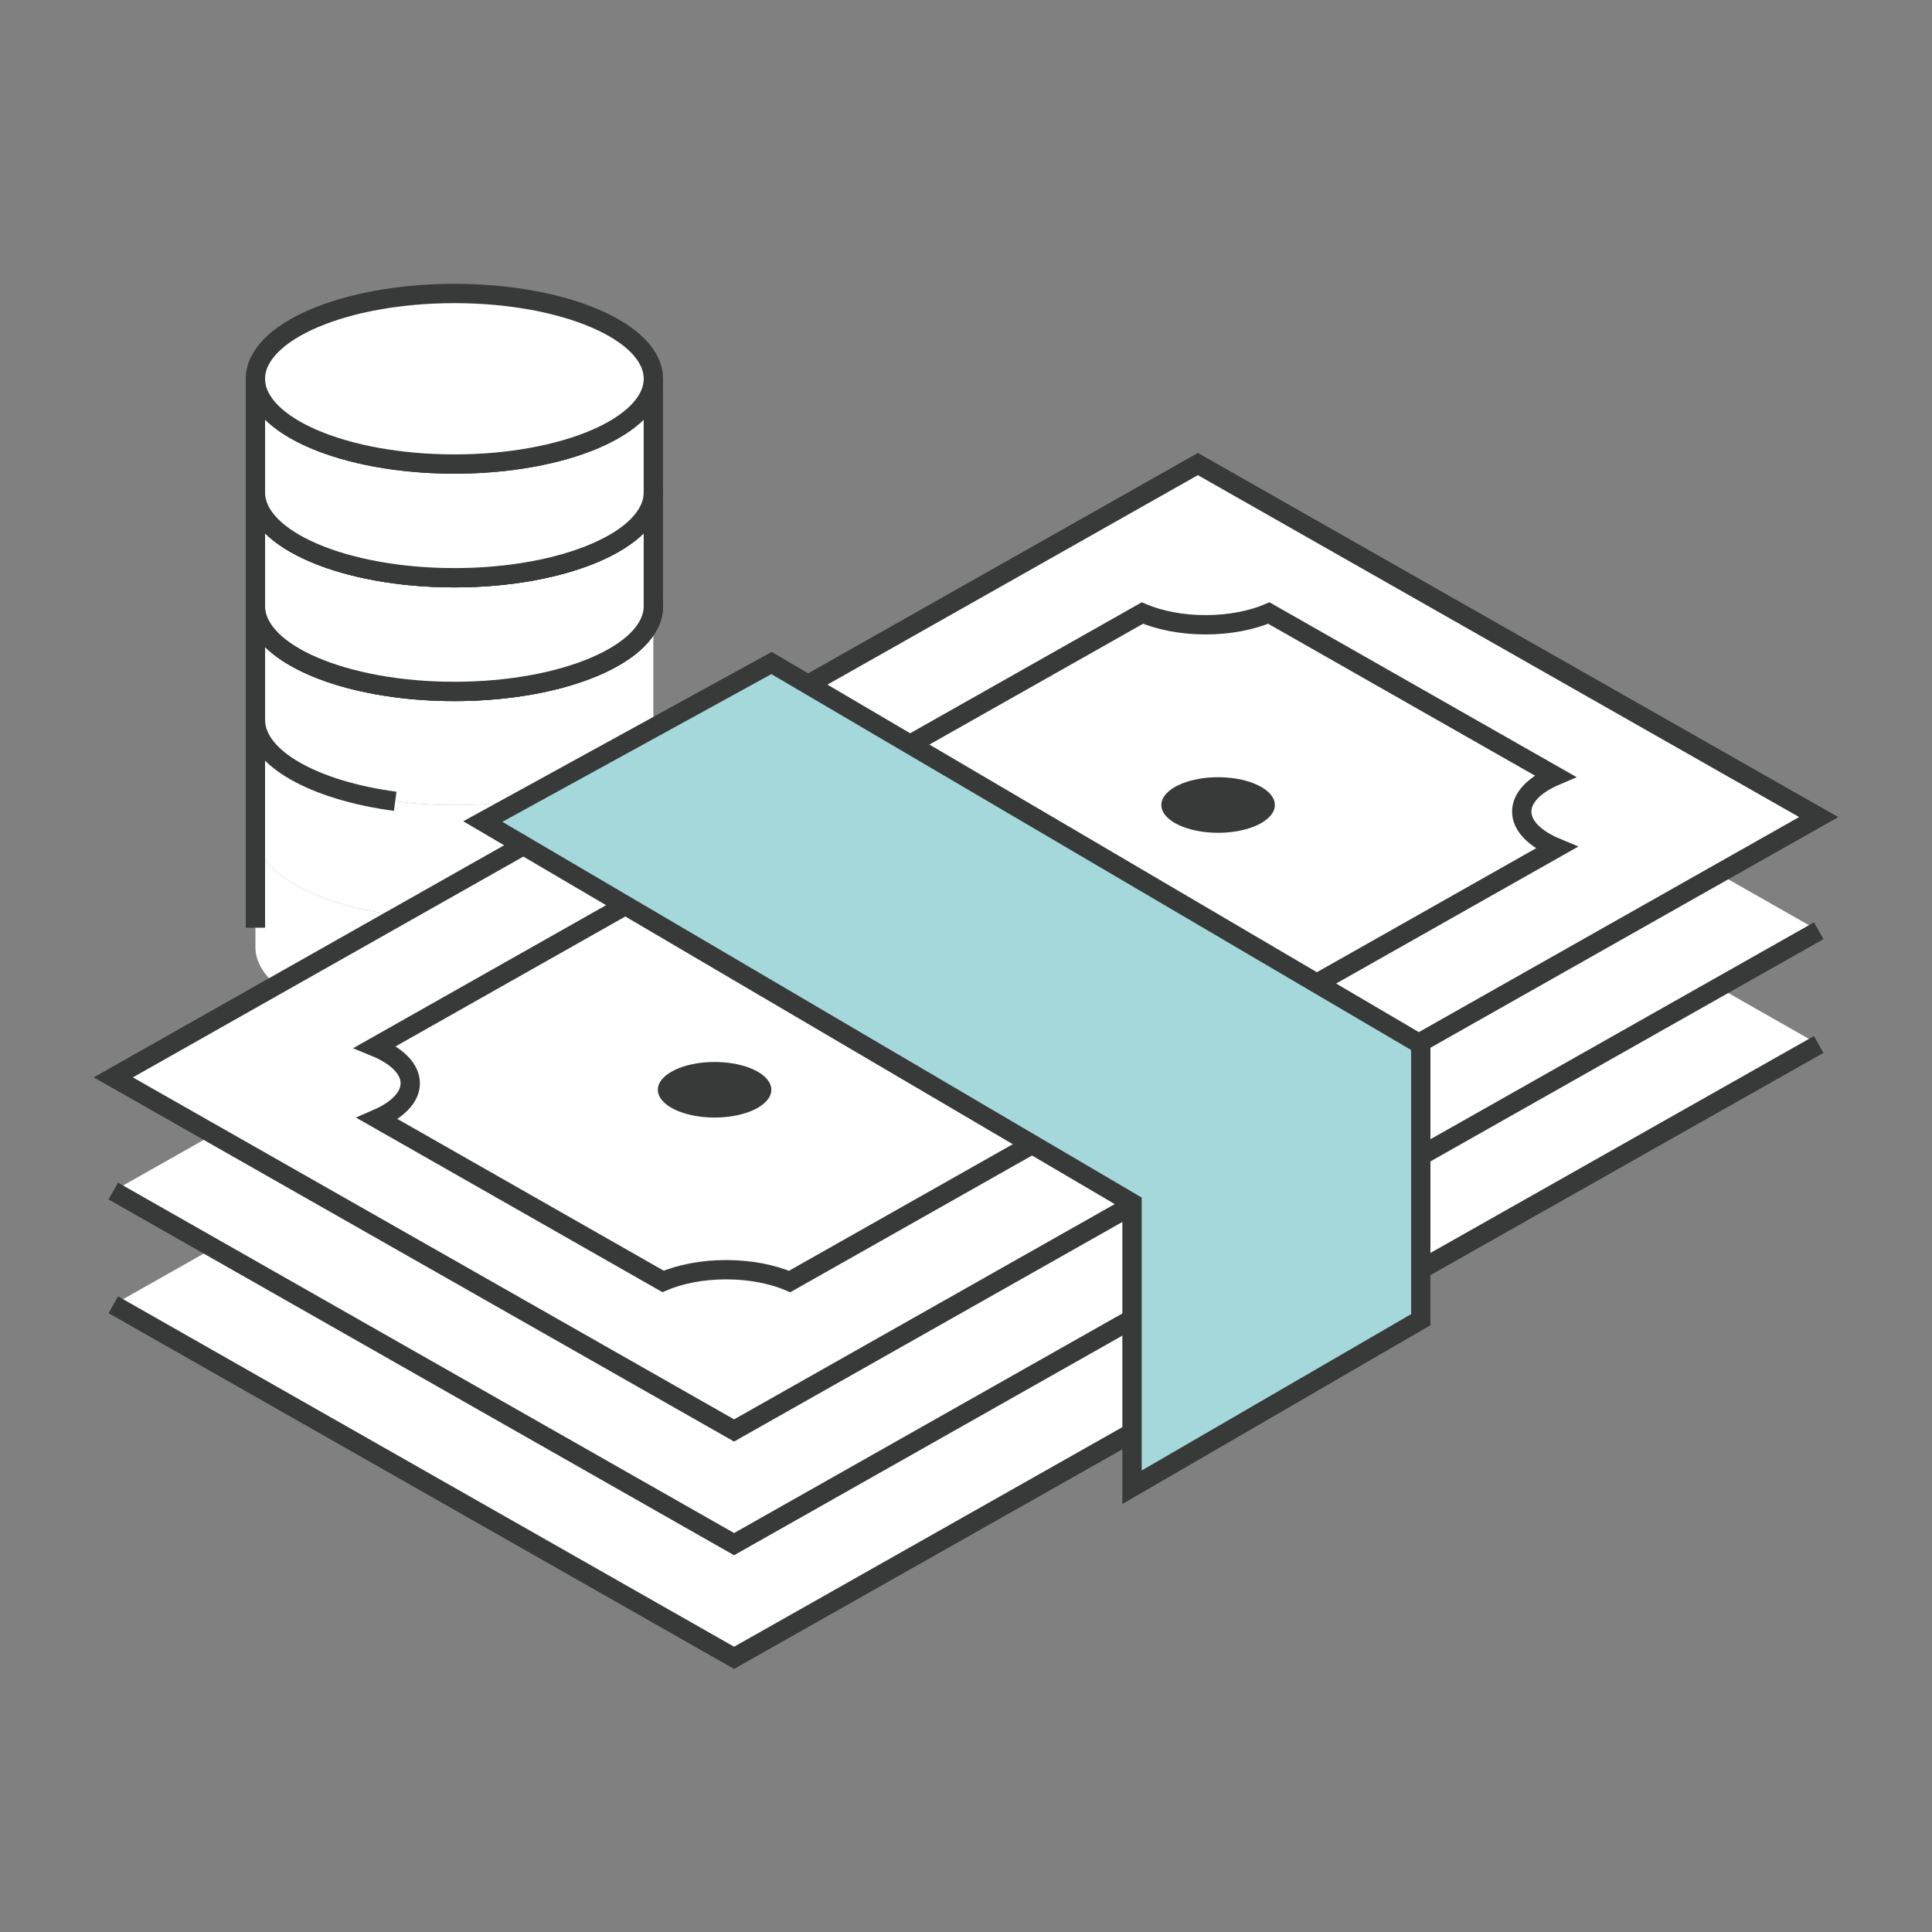
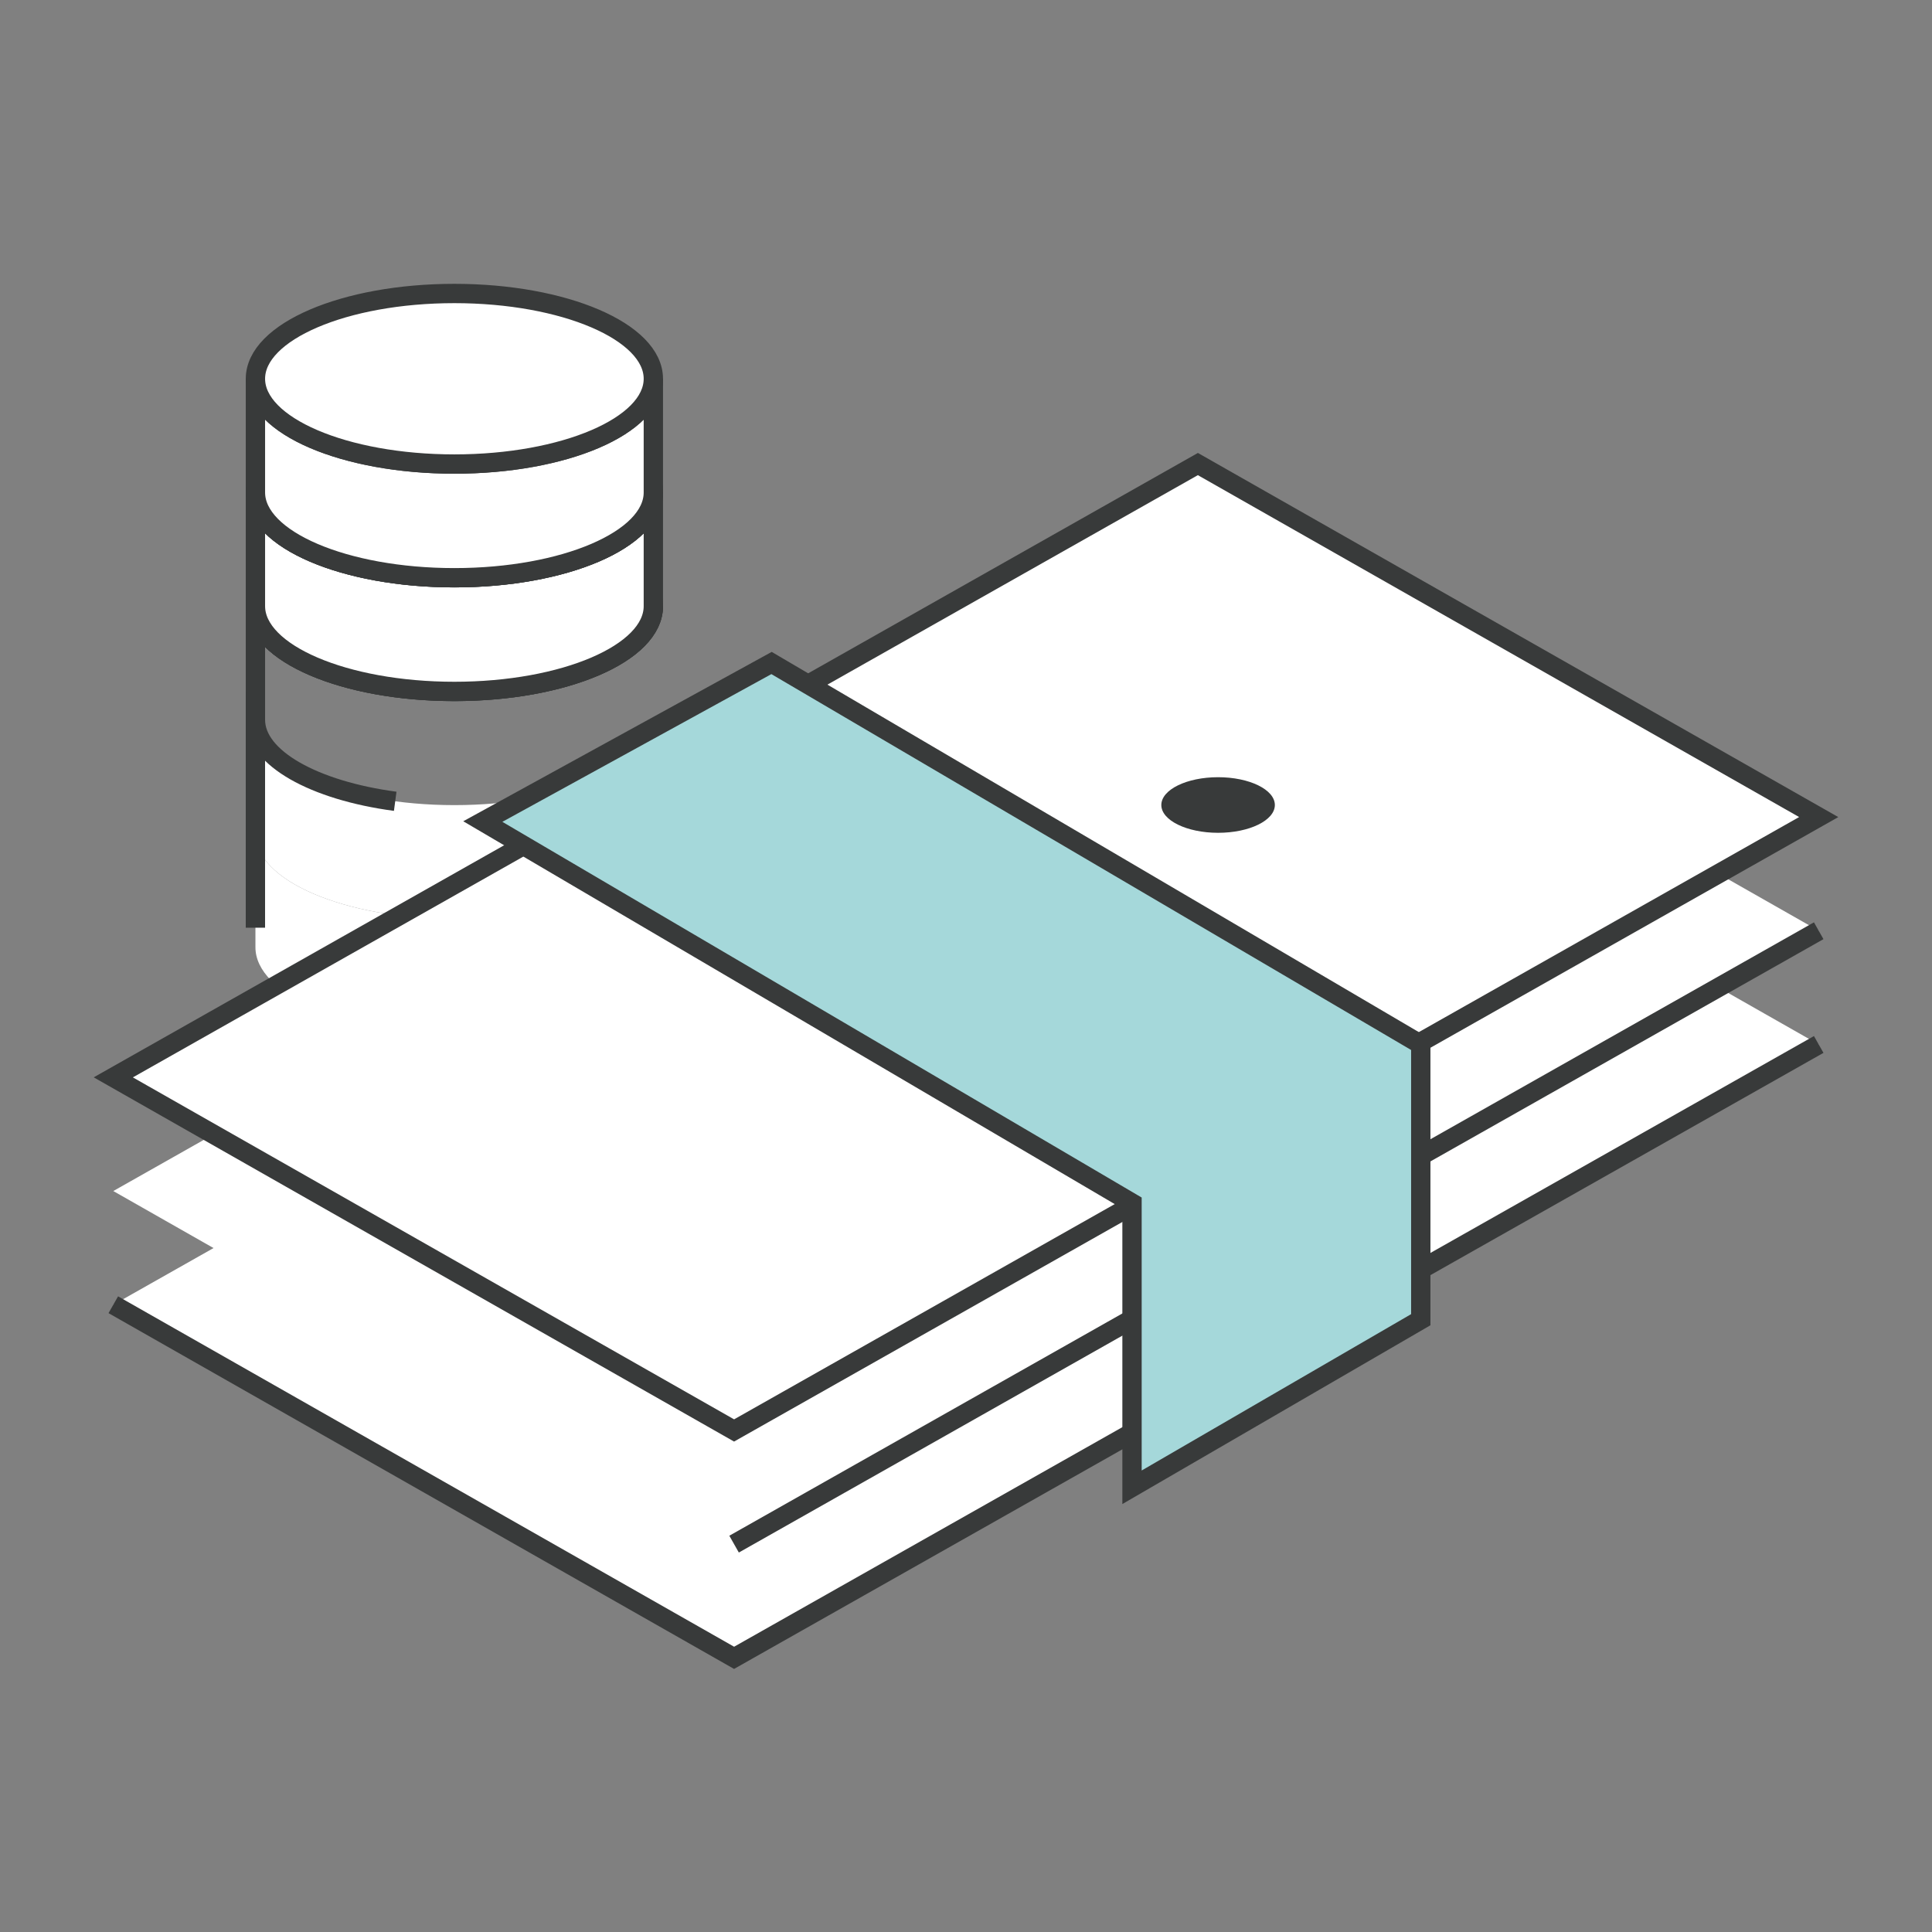
<svg xmlns="http://www.w3.org/2000/svg" version="1.1" id="레이어_1" x="0px" y="0px" width="100px" height="100px" viewBox="0 0 100 100" enable-background="new 0 0 100 100" xml:space="preserve">
  <rect x="0" y="0" width="100" height="100" fill="#808080" stroke="none" />
  <g>
    <path fill="#FFFFFF" d="M23.519,47.558c-5.687,0-10.298-1.976-10.298-4.414v5.885c0,2.438,4.612,4.414,10.298,4.414   c5.688,0,10.298-1.976,10.298-4.414v-5.885C33.817,45.582,29.207,47.558,23.519,47.558z" />
  </g>
  <g>
    <path fill="#FFFFFF" d="M23.519,41.673c-5.687,0-10.298-1.976-10.298-4.414v5.885c0,2.438,4.612,4.414,10.298,4.414   c5.688,0,10.298-1.976,10.298-4.414v-5.885C33.817,39.697,29.207,41.673,23.519,41.673z" />
  </g>
-   <path fill="#FFFFFF" d="M23.519,35.788c-5.687,0-10.298-1.976-10.298-4.414v5.885c0,2.438,4.612,4.414,10.298,4.414  c5.688,0,10.298-1.976,10.298-4.414v-5.885C33.817,33.813,29.207,35.788,23.519,35.788z" />
  <path fill="none" stroke="#383A3A" stroke-miterlimit="10" d="M33.817,31.375c0,2.438-4.61,4.414-10.298,4.414  c-5.687,0-10.298-1.976-10.298-4.414v5.885c0,1.981,3.044,3.656,7.235,4.215" />
  <ellipse fill="#FFFFFF" stroke="#383A3A" stroke-miterlimit="10" cx="23.519" cy="31.375" rx="10.298" ry="4.414" />
  <g>
    <path fill="#FFFFFF" stroke="#383A3A" stroke-miterlimit="10" d="M23.519,29.903c-5.687,0-10.298-1.976-10.298-4.414v5.885   c0,2.438,4.612,4.414,10.298,4.414c5.688,0,10.298-1.976,10.298-4.414V25.49C33.817,27.928,29.207,29.903,23.519,29.903z" />
    <ellipse fill="#FFFFFF" stroke="#383A3A" stroke-miterlimit="10" cx="23.519" cy="25.49" rx="10.298" ry="4.414" />
  </g>
  <g>
    <path fill="#FFFFFF" stroke="#383A3A" stroke-miterlimit="10" d="M23.519,24.019c-5.687,0-10.298-1.976-10.298-4.414v5.885   c0,2.438,4.612,4.414,10.298,4.414c5.688,0,10.298-1.976,10.298-4.414v-5.885C33.817,22.043,29.207,24.019,23.519,24.019z" />
    <ellipse fill="#FFFFFF" stroke="#383A3A" stroke-miterlimit="10" cx="23.519" cy="19.605" rx="10.298" ry="4.414" />
  </g>
  <line fill="none" stroke="#383A3A" stroke-miterlimit="10" x1="13.22" y1="35.788" x2="13.22" y2="48.018" />
  <g>
    <path fill="#FFFFFF" d="M5.864,67.533l56.138-31.745l32.134,18.272l-56.14,31.748L5.864,67.533z" />
  </g>
  <g>
    <path fill="none" stroke="#383A3A" stroke-miterlimit="10" d="M94.136,54.061l-56.14,31.748L5.864,67.533" />
  </g>
  <path fill="#FFFFFF" d="M5.864,61.648l56.138-31.745l32.134,18.272l-56.14,31.749L5.864,61.648z" />
-   <path fill="none" stroke="#383A3A" stroke-miterlimit="10" d="M94.136,48.175l-56.14,31.749L5.864,61.648" />
+   <path fill="none" stroke="#383A3A" stroke-miterlimit="10" d="M94.136,48.175l-56.14,31.749" />
  <path fill="#FFFFFF" stroke="#383A3A" stroke-miterlimit="10" d="M5.864,55.764l56.138-31.745l32.134,18.272l-56.14,31.749  L5.864,55.764z" />
  <g>
-     <path fill="#FFFFFF" stroke="#383A3A" stroke-miterlimit="10" d="M78.765,42.009c0-0.739,0.675-1.394,1.724-1.845l-14.813-8.433   c-0.883,0.374-2.019,0.607-3.276,0.607c-1.255,0-2.389-0.234-3.271-0.607L19.416,54.186c1.102,0.452,1.819,1.123,1.819,1.883   c0,0.733-0.664,1.384-1.698,1.835l14.781,8.421c0.882-0.372,2.014-0.605,3.269-0.605c1.261,0,2.401,0.236,3.284,0.611   l39.691-22.448C79.47,43.429,78.765,42.762,78.765,42.009z" />
-   </g>
+     </g>
  <ellipse fill="#383A3A" cx="63.048" cy="41.667" rx="2.938" ry="1.439" />
  <path fill="#FFFFFF" stroke="#383A3A" stroke-width="2" stroke-miterlimit="10" d="M58.712,49.024c0,2.354-3.892,4.262-8.69,4.262  c-4.798,0-8.69-1.908-8.69-4.262c0-2.348,3.892-4.251,8.69-4.251C54.82,44.773,58.712,46.677,58.712,49.024z" />
-   <ellipse fill="#383A3A" cx="36.987" cy="56.406" rx="2.937" ry="1.439" />
  <polygon fill="#A5D8DA" stroke="#383A3A" stroke-miterlimit="10" points="39.935,34.317 24.99,42.523 58.593,62.27 58.593,76.981   73.539,68.308 73.539,54.061 " />
</svg>